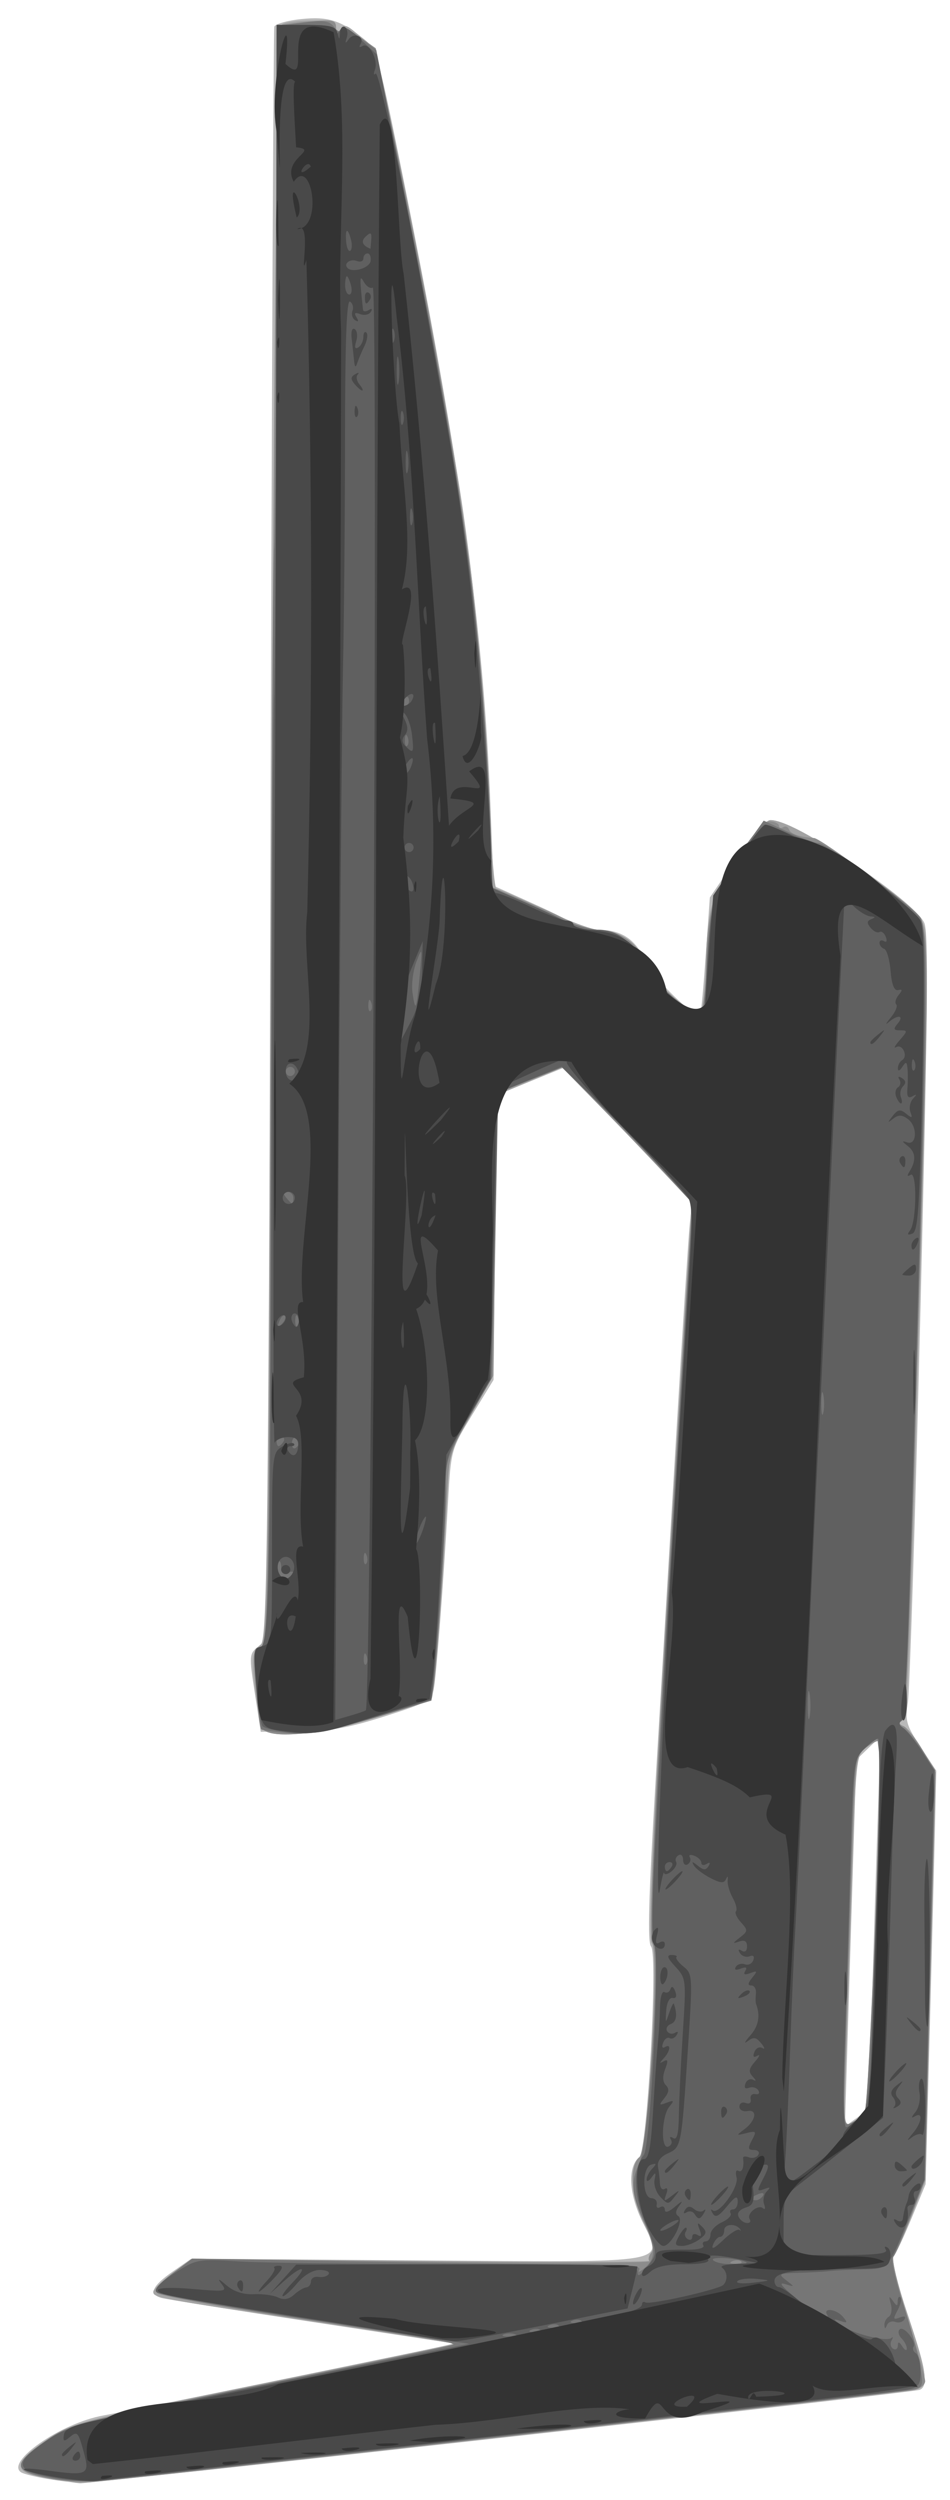
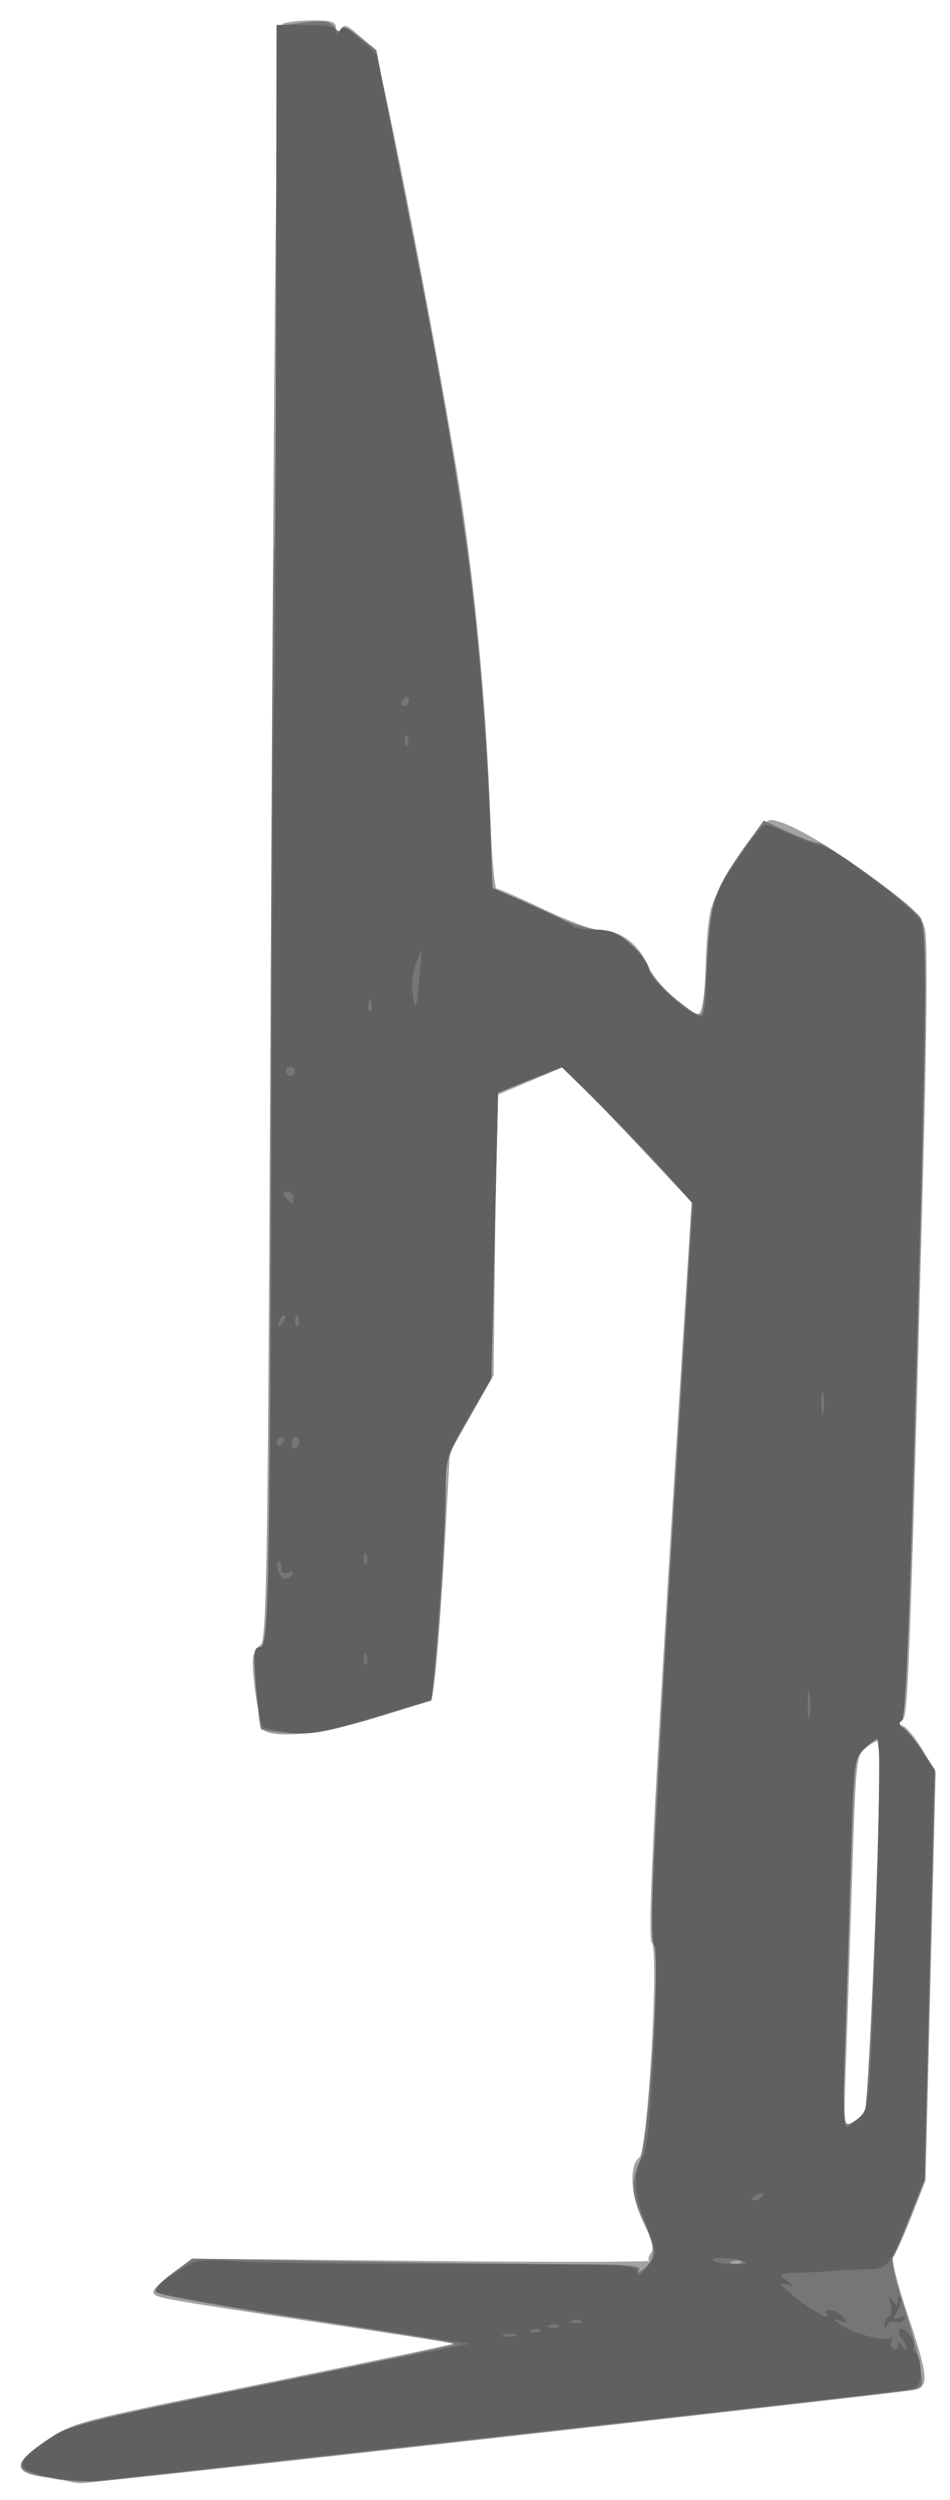
<svg xmlns="http://www.w3.org/2000/svg" xmlns:ns1="http://sodipodi.sourceforge.net/DTD/sodipodi-0.dtd" xmlns:ns2="http://www.inkscape.org/namespaces/inkscape" version="1.1" id="svg29760" width="208" height="547" viewBox="0 0 208 547" ns1:docname="Television_from_side.svg" ns2:version="1.0.1 (3bc2e813f5, 2020-09-07)">
  <title id="title29789">Television from the side</title>
  <defs id="defs29764" />
  <ns1:namedview pagecolor="#ffffff" bordercolor="#666666" borderopacity="1" objecttolerance="10" gridtolerance="10" guidetolerance="10" ns2:pageopacity="0" ns2:pageshadow="2" ns2:window-width="1920" ns2:window-height="1017" id="namedview29762" showgrid="false" fit-margin-top="0" fit-margin-left="0" fit-margin-right="0" fit-margin-bottom="0" ns2:zoom="1.395" ns2:cx="271.88756" ns2:cy="290.2397" ns2:window-x="-8" ns2:window-y="-8" ns2:window-maximized="1" ns2:current-layer="g29768" />
  <g ns2:groupmode="layer" ns2:label="Image" id="g29768" transform="translate(-28.112,-9.76)">
    <g id="g29772" transform="translate(-167.326,-16.789)">
-       <path style="fill:#b9b9b9;fill-opacity:1" d="m 205.8,568.972 c -2.585,-0.436 -5.153,-1.072 -5.706,-1.414 -3.636,-2.247 8.623,-10.773 17.906,-12.454 3.575,-0.647 22.411,-4.445 41.857,-8.44 l 35.357,-7.264 -31.357,-4.763 c -17.246,-2.62 -32.144,-4.99 -33.107,-5.268 -2.78,-0.802 -1.993,-2.649 2.433,-5.714 l 4.107,-2.844 49.187,0.344 c 57.365,0.401 54.168,0.956 49.551,-8.599 -2.955,-6.113 -3.196,-11.878 -0.589,-14.058 1.707,-1.427 4.074,-44.177 2.548,-46.016 -0.812,-0.978 -0.551,-10.599 0.98,-36.159 1.148,-19.154 3.185,-53.276 4.527,-75.826 1.342,-22.55 2.667,-43.206 2.944,-45.902 l 0.504,-4.902 -14.007,-14.765 -14.007,-14.765 -7.424,3.024 -7.424,3.024 -0.29,31.143 -0.29,31.143 -4.657,7.622 c -4.641,7.595 -4.66,7.662 -5.3,19 -1.014,17.957 -2.557,38.129 -3.142,41.071 -0.482,2.428 -1.537,3.011 -10.718,5.923 -7.975,2.529 -12.024,3.247 -18.67,3.307 l -8.487,0.077 -1.307,-8.5 c -1.269,-8.254 -1.245,-8.55 0.82,-10.227 l 2.126,-1.727 0.497,-175.773 c 0.273,-96.675 0.646,-176.268 0.829,-176.874 0.183,-0.606 2.843,-1.36 5.913,-1.677 5.934,-0.612 8.71,0.288 13.888,4.504 2.627,2.14 3.141,4.01 8.732,31.774 12.181,60.499 17.317,97.469 18.773,135.155 l 0.704,18.212 9,4.054 c 4.95,2.23 9.15,4.397 9.333,4.817 0.183,0.419 2.221,0.762 4.527,0.762 5.241,0 8.343,2.121 10.655,7.285 1.522,3.4 10.746,12.286 11.731,11.301 0.17,-0.17 0.713,-6.009 1.207,-12.976 l 0.898,-12.667 5.755,-8.472 c 3.743,-5.51 6.402,-8.472 7.607,-8.472 5.118,0 31.351,17.554 33.596,22.481 0.944,2.072 0.766,20.184 -0.829,84.329 -1.117,44.93 -2.357,83.715 -2.756,86.19 -0.655,4.069 -0.392,5.004 2.744,9.758 l 3.469,5.258 -0.28,12.242 c -0.154,6.733 -0.68,27.092 -1.168,45.242 l -0.889,33 -3.094,7.494 c -1.702,4.122 -3.479,7.878 -3.949,8.349 -0.473,0.473 0.886,6.037 3.044,12.459 4.107,12.224 4.702,15.98 2.649,16.699 -1.884,0.66 -180.949,20.518 -183.789,20.382 -1.354,-0.065 -4.576,-0.474 -7.161,-0.91 z M 386.351,464.792 C 386.715,451.982 387.286,433.625 387.62,424 l 0.608,-17.5 -2.655,2.563 -2.655,2.563 -0.945,30.437 c -0.52,16.74 -1.078,34.785 -1.241,40.099 l -0.297,9.663 2.627,-1.87 2.627,-1.87 z" id="path29786" />
      <path style="fill:#a3a3a3;fill-opacity:1" d="m 210.5,569.5 c -0.55,-0.188 -3.138,-0.63 -5.75,-0.982 -6.637,-0.894 -6.338,-3.188 1.059,-8.134 5.689,-3.804 6.667,-4.058 47.46,-12.341 22.908,-4.651 41.555,-8.552 41.438,-8.669 -0.117,-0.117 -13.936,-2.275 -30.71,-4.796 C 229.297,529.364 229,529.308 229,527.987 c 0,-0.536 1.913,-2.378 4.25,-4.094 l 4.25,-3.119 50.304,0.5 c 27.667,0.275 50.059,0.255 49.759,-0.045 -0.3,-0.3 -0.105,-1.076 0.434,-1.725 0.665,-0.802 0.132,-2.914 -1.663,-6.592 -2.847,-5.831 -3.258,-12.443 -0.892,-14.339 1.825,-1.462 4.329,-44.94 2.701,-46.901 -1.059,-1.276 0.666,-34.729 6.789,-131.619 l 1.924,-30.447 -10.838,-11.553 c -5.961,-6.354 -12.341,-12.981 -14.178,-14.727 l -3.34,-3.174 -7.154,3.024 -7.154,3.024 -0.346,30.651 L 303.5,327.5 l -4.779,8.432 -4.779,8.432 -1.028,18.568 c -1.071,19.345 -2.406,34.894 -3.05,35.538 -0.206,0.206 -5.686,1.985 -12.178,3.953 -11.391,3.453 -21.509,4.622 -24.332,2.812 -1.107,-0.71 -3.01,-13.179 -2.477,-16.235 0.144,-0.825 0.894,-1.992 1.668,-2.593 1.187,-0.922 1.489,-17.264 1.933,-104.5 1.089,-213.864 1.484,-249.265 2.793,-250.096 0.676,-0.429 3.591,-0.787 6.479,-0.796 4.333,-0.013 5.253,0.29 5.265,1.735 0.013,1.47 0.164,1.514 0.947,0.276 0.786,-1.243 1.371,-1.089 3.735,0.985 1.541,1.352 3.118,2.691 3.503,2.975 1.464,1.078 16.158,77.09 19.721,102.014 2.968,20.766 5.033,43.799 5.761,64.25 0.348,9.762 1.013,17.75 1.479,17.75 0.466,0 5.094,2.025 10.285,4.5 5.191,2.475 10.612,4.5 12.046,4.5 4.499,0 8.551,2.844 10.576,7.423 1.141,2.58 3.787,5.756 6.661,7.995 4.747,3.698 4.77,3.704 5.419,1.398 0.359,-1.274 0.716,-5.466 0.795,-9.316 0.079,-3.85 0.512,-8.905 0.962,-11.233 C 351.989,220.671 361.583,206 364.159,206 c 3.189,0 11.798,4.866 22.579,12.76 8.326,6.097 10.418,8.148 11.199,10.977 0.629,2.278 0.458,22.181 -0.496,57.621 -2.858,106.266 -3.188,114.867 -4.43,115.634 -0.861,0.532 -0.792,0.878 0.257,1.281 0.791,0.303 2.695,2.698 4.233,5.322 l 2.795,4.77 -1.101,44.67 -1.101,44.67 -3.123,7.898 c -1.718,4.344 -3.494,8.28 -3.947,8.747 -0.453,0.467 0.93,6.071 3.075,12.453 4.564,13.586 4.797,15.946 1.649,16.695 -2.757,0.655 -180.619,20.535 -182.737,20.424 -0.832,-0.043 -1.963,-0.233 -2.513,-0.421 z M 384.724,488.805 c 0.991,-1.221 4.037,-80.378 3.127,-81.287 -0.21,-0.21 -1.42,0.402 -2.689,1.36 -2.274,1.715 -2.321,2.155 -3.192,29.682 -0.486,15.367 -1.096,33.676 -1.354,40.687 -0.44,11.933 -0.358,12.686 1.289,11.805 0.968,-0.518 2.236,-1.529 2.819,-2.246 z" id="path29784" />
-       <path style="fill:#8c8c8c;fill-opacity:1" d="m 206.8,569.029 c -8.688,-1.57 -8.944,-3.22 -1.314,-8.475 5.354,-3.687 6.483,-3.981 46.75,-12.17 22.695,-4.615 41.714,-8.556 42.264,-8.756 0.55,-0.201 -1.25,-0.711 -4,-1.134 -2.75,-0.423 -17.271,-2.651 -32.27,-4.951 -14.998,-2.3 -27.74,-4.653 -28.315,-5.228 -0.728,-0.728 0.267,-2.029 3.27,-4.28 l 4.315,-3.234 50.419,0.602 c 27.731,0.331 50.122,0.305 49.759,-0.058 -0.363,-0.363 -0.189,-1.229 0.388,-1.924 0.756,-0.911 0.336,-2.668 -1.509,-6.309 -2.872,-5.668 -3.413,-12.734 -1.111,-14.502 1.896,-1.456 4.481,-44.788 2.793,-46.823 -1.036,-1.249 0.901,-38.748 6.754,-130.756 l 2.002,-31.468 -4.747,-5.008 C 339.636,281.801 333.225,275.177 328,269.835 l -9.5,-9.712 -7,2.824 -7,2.824 -0.57,30.955 -0.57,30.955 -4.764,8.26 c -4.22,7.315 -4.812,9.078 -5.177,15.41 -1.529,26.485 -2.566,41.574 -3.043,44.277 -0.537,3.044 -0.878,3.225 -12.713,6.757 -11.723,3.499 -21.505,4.638 -24.34,2.835 -0.657,-0.418 -1.493,-4.62 -1.888,-9.485 C 250.812,388.077 250.924,387 252.336,387 c 1.857,0 2.027,-9.883 2.423,-140.5 0.25,-82.461 1.353,-213.805 1.8,-214.338 0.156,-0.186 3.019,-0.586 6.362,-0.889 5.484,-0.497 6.08,-0.366 6.094,1.338 0.01,1.288 0.263,1.499 0.795,0.662 0.577,-0.908 1.705,-0.568 4.337,1.305 l 3.558,2.532 4.186,20.195 c 13.514,65.194 19.224,105.417 20.765,146.263 l 0.647,17.14 8.853,3.749 c 4.869,2.062 9.102,4.152 9.407,4.646 0.305,0.494 2.125,0.897 4.045,0.897 5.405,0 9.31,2.562 11.519,7.556 2.297,5.192 10.696,12.325 12.033,10.219 0.445,-0.701 0.843,-4.649 0.884,-8.774 0.125,-12.547 1.138,-16.18 6.939,-24.882 3.658,-5.488 5.891,-7.928 7.165,-7.832 1.018,0.077 1.852,0.52 1.852,0.986 0,0.465 0.412,0.592 0.915,0.281 0.503,-0.311 1.074,-0.088 1.268,0.495 0.322,0.965 2.402,1.674 5.496,1.875 1.588,0.103 21.56,14.961 22.821,16.978 2.04,3.261 2.249,9.327 1.381,40.098 -3.598,127.632 -3.879,135.381 -4.942,136.037 -0.751,0.464 -0.645,0.862 0.33,1.236 0.791,0.303 2.69,2.688 4.22,5.3 l 2.783,4.748 -1.151,44.649 -1.151,44.649 -3.049,7.94 c -1.677,4.367 -3.412,8.308 -3.854,8.759 -0.443,0.45 0.936,6.461 3.064,13.357 2.128,6.896 3.869,13.156 3.869,13.912 0,0.756 -1.012,1.608 -2.25,1.894 -2.546,0.589 -171.53,19.475 -179.25,20.034 -2.75,0.199 -7.115,-0.02 -9.7,-0.487 z m 177.931,-80.225 c 1.016,-1.242 4.076,-80.331 3.144,-81.262 -0.223,-0.223 -1.491,0.413 -2.817,1.413 -2.396,1.808 -2.416,1.976 -3.165,26.682 -0.415,13.674 -0.998,31.96 -1.298,40.634 -0.517,14.987 -0.454,15.723 1.262,14.805 0.993,-0.532 2.286,-1.554 2.873,-2.271 z" id="path29782" />
      <path style="fill:#767676;fill-opacity:1" d="m 207.65,568.998 c -9.579,-1.7 -9.904,-2.916 -2.21,-8.258 5.286,-3.67 6.418,-3.964 47.174,-12.269 22.967,-4.68 41.929,-8.68 42.137,-8.889 0.437,-0.437 -3.895,-1.168 -38.624,-6.518 -13.955,-2.15 -25.797,-4.333 -26.315,-4.852 -0.591,-0.591 0.669,-2.155 3.372,-4.186 l 4.315,-3.243 34.5,0.598 c 18.975,0.329 41.164,0.603 49.309,0.608 11.568,0.008 14.649,0.284 14.078,1.26 -0.402,0.688 0.203,0.432 1.345,-0.568 2.434,-2.132 2.305,-4.463 -0.592,-10.682 -2.503,-5.373 -2.646,-8.132 -0.641,-12.358 1.899,-4.002 4.59,-45.28 3.116,-47.789 -1.132,-1.926 -0.108,-23.938 4.918,-105.723 l 3.464,-56.37 -7.922,-8.63 c -4.357,-4.746 -10.769,-11.414 -14.248,-14.816 l -6.327,-6.186 -7,2.711 -7,2.711 -0.713,31.292 -0.713,31.292 -5.037,8.802 c -4.877,8.523 -5.037,9.051 -5.039,16.683 -0.002,7.819 -1.416,30.203 -2.523,39.964 l -0.577,5.083 -12.546,3.78 c -10.121,3.05 -13.683,3.698 -18.428,3.355 -3.235,-0.234 -6.071,-0.622 -6.302,-0.863 -0.231,-0.241 -0.743,-4.375 -1.139,-9.188 -0.627,-7.623 -0.516,-8.75 0.866,-8.75 1.934,0 2.084,-8.862 2.457,-145 0.141,-51.425 0.432,-94.4 0.649,-95.5 0.216,-1.1 0.427,-27.261 0.469,-58.135 L 256,32.23 l 5.693,-0.711 c 4.688,-0.586 5.906,-0.42 6.899,0.938 0.733,1.003 1.351,1.215 1.575,0.541 0.215,-0.646 1.889,0.061 4.014,1.697 l 3.645,2.805 7.083,36 c 8.159,41.468 12.395,66.932 14.556,87.5 1.871,17.8 3.498,41.908 3.519,52.127 l 0.015,7.627 5.25,2.25 c 2.888,1.238 7.472,3.318 10.187,4.623 2.715,1.305 6.412,2.373 8.215,2.373 3.87,0 10.026,4.87 10.985,8.689 0.641,2.552 9.966,10.674 11.305,9.847 0.417,-0.257 1.009,-5.574 1.316,-11.815 0.626,-12.706 1.493,-15.365 7.961,-24.415 l 4.427,-6.194 5.276,2.444 c 2.902,1.344 5.924,2.444 6.717,2.444 1.842,0 20.793,13.886 22.363,16.386 1.418,2.258 1.418,15.005 -9.6e-4,68.114 -2.262,84.653 -3.129,106.96 -4.182,107.612 -0.687,0.425 -0.544,0.959 0.409,1.522 0.807,0.477 2.706,2.756 4.219,5.066 l 2.751,4.199 -1.138,44.801 -1.138,44.801 -3.122,8 c -1.717,4.4 -3.463,8.452 -3.879,9.004 -0.417,0.552 0.574,5.052 2.2,10 1.627,4.948 3.32,11.113 3.762,13.701 0.774,4.527 0.706,4.725 -1.79,5.247 -2.213,0.463 -165.25,18.751 -178.094,19.977 -2.475,0.236 -6.683,0.042 -9.35,-0.431 z m 150.079,-47.602 c -0.332,-0.332 -1.195,-0.368 -1.917,-0.079 -0.798,0.319 -0.561,0.556 0.604,0.604 1.054,0.043 1.645,-0.193 1.312,-0.525 z m 27.024,-32.598 c 1.066,-1.284 3.871,-72.913 3.101,-79.171 l -0.354,-2.873 -2.486,2.023 c -2.468,2.008 -2.491,2.179 -3.165,23.873 -0.373,12.017 -0.965,30.315 -1.315,40.662 -0.615,18.212 -0.576,18.78 1.247,17.805 1.035,-0.554 2.372,-1.598 2.971,-2.319 z" id="path29780" />
      <path style="fill:#606060;fill-opacity:1" d="m 207.007,568.663 c -8.299,-1.487 -8.635,-3.047 -1.687,-7.852 5.692,-3.937 7.181,-4.291 74.519,-17.734 l 18.339,-3.661 -33.776,-5.195 c -18.577,-2.857 -34.203,-5.622 -34.725,-6.144 -0.599,-0.599 0.854,-2.111 3.937,-4.097 4.822,-3.107 5.009,-3.14 14.386,-2.582 5.225,0.311 26.938,0.573 48.25,0.583 35.191,0.017 38.75,0.168 38.75,1.653 0,1.211 0.519,0.975 2,-0.908 2.487,-3.162 2.494,-2.992 -0.416,-10.136 -2.473,-6.07 -2.546,-11.526 -0.195,-14.495 1.485,-1.875 3.585,-44.135 2.28,-45.874 -0.615,-0.819 -0.507,-9.435 0.301,-24 0.693,-12.497 1.408,-25.872 1.589,-29.722 0.181,-3.85 0.583,-11.05 0.893,-16 0.31,-4.95 1.724,-27.795 3.141,-50.766 l 2.577,-41.766 -5.013,-5.734 c -2.757,-3.154 -9.227,-9.907 -14.377,-15.007 l -9.364,-9.273 -6.958,2.85 -6.958,2.85 -0.78,31.323 -0.78,31.323 -4.97,8.444 c -4.782,8.124 -4.971,8.735 -4.991,16.1 -0.021,7.685 -2.65,45.256 -3.191,45.592 -0.159,0.099 -6.009,1.906 -13,4.016 -10.513,3.173 -13.613,3.729 -17.923,3.219 -2.866,-0.339 -5.538,-0.967 -5.937,-1.394 -0.399,-0.427 -1.043,-4.489 -1.431,-9.027 -0.598,-6.998 -0.476,-8.25 0.803,-8.25 2.099,0 2.342,-10.845 2.615,-117 0.125,-48.675 0.363,-89.625 0.529,-91 0.165,-1.375 0.358,-35.013 0.428,-74.75 L 256,32 h 6.5 c 4.525,0 6.505,0.38 6.515,1.25 0.011,0.91 0.251,0.878 0.883,-0.12 0.681,-1.075 1.643,-0.644 4.464,2 l 3.596,3.37 5.955,30 c 12.836,64.664 16.819,93.79 18.696,136.687 l 0.686,15.687 8.602,3.804 c 4.731,2.092 8.752,4.146 8.935,4.563 0.183,0.418 2.305,0.759 4.715,0.759 3.456,0 5.114,0.643 7.846,3.042 1.905,1.673 3.756,4.261 4.111,5.75 0.616,2.581 9.189,10.208 11.474,10.208 0.579,0 1.038,-2.7 1.063,-6.25 0.024,-3.438 0.415,-9.445 0.868,-13.349 0.723,-6.232 1.455,-8.034 5.987,-14.75 2.84,-4.208 5.542,-7.651 6.005,-7.651 0.463,0 2.944,0.93 5.512,2.066 2.568,1.136 5.551,2.235 6.628,2.443 3.533,0.68 20.793,13.844 22.063,16.826 1.247,2.928 1.044,20.665 -1.11,97.166 -1.908,67.746 -2.296,77.011 -3.257,77.633 -0.583,0.378 -0.421,0.983 0.402,1.5 0.759,0.477 2.609,2.764 4.111,5.082 l 2.732,4.216 -1.08,44.784 -1.08,44.784 -2.833,7 c -5.238,12.944 -4.833,12.468 -10.74,12.617 -2.888,0.073 -6.15,0.245 -7.25,0.383 -1.1,0.138 -4.111,0.306 -6.691,0.375 -4.377,0.117 -4.561,0.226 -2.75,1.627 1.912,1.48 1.911,1.493 -0.059,0.886 -1.489,-0.459 -1.233,0.056 1,2.015 3.466,3.039 9.04,6.279 8.051,4.679 -1.032,-1.67 2.04,-1.28 3.468,0.44 1.071,1.29 0.975,1.424 -0.628,0.877 -1.619,-0.553 -1.586,-0.417 0.229,0.943 2.437,1.826 9.936,3.73 10.991,2.79 0.39,-0.348 0.405,-0.101 0.033,0.548 -0.372,0.649 -0.219,1.464 0.34,1.809 0.559,0.345 1.023,0.039 1.032,-0.681 0.011,-0.951 0.28,-0.899 0.985,0.191 0.533,0.825 0.976,1.028 0.985,0.45 0.008,-0.578 -0.517,-1.583 -1.168,-2.233 -0.651,-0.651 -0.839,-1.528 -0.418,-1.948 0.903,-0.903 3.761,2.665 3.053,3.81 -0.266,0.431 -0.027,1.066 0.532,1.412 0.559,0.345 1.016,2.141 1.016,3.99 0,2.859 -0.411,3.449 -2.75,3.945 -1.512,0.321 -27.05,3.273 -56.75,6.561 -63.845,7.068 -115.613,12.833 -120.5,13.42 -1.925,0.231 -6.422,-0.103 -9.993,-0.743 z M 308.25,537.338 c -0.688,-0.277 -1.812,-0.277 -2.5,0 -0.688,0.277 -0.125,0.504 1.25,0.504 1.375,0 1.938,-0.227 1.25,-0.504 z m 5.479,-0.942 c -0.332,-0.332 -1.195,-0.368 -1.917,-0.079 -0.798,0.319 -0.561,0.556 0.604,0.604 1.054,0.043 1.645,-0.193 1.312,-0.525 z m 4,-1 c -0.332,-0.332 -1.195,-0.368 -1.917,-0.079 -0.798,0.319 -0.561,0.556 0.604,0.604 1.054,0.043 1.645,-0.193 1.312,-0.525 z m 5,-1 c -0.332,-0.332 -1.195,-0.368 -1.917,-0.079 -0.798,0.319 -0.561,0.556 0.604,0.604 1.054,0.043 1.645,-0.193 1.312,-0.525 z m 36.188,-12.754 c -1.043,-0.897 -7.909,-1.439 -7.38,-0.582 0.32,0.517 2.205,0.941 4.189,0.941 1.984,0 3.42,-0.161 3.191,-0.358 z m 3.576,-14.63 c 0.35,-0.567 -0.051,-0.735 -0.941,-0.393 -1.732,0.665 -2.049,1.382 -0.611,1.382 0.518,0 1.216,-0.445 1.552,-0.989 z m 21.291,-17.281 c 2.055,-2.188 2.179,-3.725 3.424,-42.501 0.711,-22.127 0.934,-40.23 0.496,-40.23 -0.438,3.9e-4 -1.842,1.048 -3.122,2.327 -2.258,2.258 -2.345,3.002 -2.966,25.25 -0.352,12.608 -0.914,30.686 -1.25,40.173 -0.376,10.623 -0.246,17.25 0.337,17.25 0.521,0 1.907,-1.021 3.08,-2.27 z m -11.066,-92.466 c -0.23,-1.52 -0.424,-0.514 -0.432,2.236 -0.007,2.75 0.181,3.994 0.418,2.764 0.237,-1.23 0.244,-3.48 0.014,-5 z m -97.034,-8.451 c -0.319,-0.798 -0.556,-0.561 -0.604,0.604 -0.043,1.054 0.193,1.645 0.525,1.312 0.332,-0.332 0.368,-1.195 0.079,-1.917 z m -16.19,-17.801 c 0.35,-0.567 -0.051,-0.735 -0.941,-0.393 -1.043,0.4 -1.552,0.014 -1.552,-1.178 0,-0.976 -0.281,-1.493 -0.624,-1.15 -0.852,0.852 0.33,3.71 1.533,3.71 0.535,0 1.247,-0.445 1.583,-0.989 z m 16.19,-4.199 c -0.319,-0.798 -0.556,-0.561 -0.604,0.604 -0.043,1.054 0.193,1.645 0.525,1.312 0.332,-0.332 0.368,-1.195 0.079,-1.917 z M 261,341.941 C 261,341.423 260.625,341 260.167,341 c -0.458,0 -0.833,0.655 -0.833,1.456 0,0.801 0.375,1.224 0.833,0.941 C 260.625,343.114 261,342.459 261,341.941 Z M 257.5,342 c 0.34,-0.55 0.141,-1 -0.441,-1 -0.582,0 -1.059,0.45 -1.059,1 0,0.55 0.198,1 0.441,1 0.243,0 0.719,-0.45 1.059,-1 z m 118.207,-10.238 c -0.239,-1.244 -0.444,-0.462 -0.455,1.738 -0.011,2.2 0.185,3.218 0.435,2.262 0.25,-0.956 0.259,-2.756 0.02,-4 z M 257.807,314.474 c -0.308,-0.308 -0.867,0.247 -1.243,1.233 -0.543,1.425 -0.428,1.54 0.56,0.56 0.683,-0.678 0.991,-1.485 0.683,-1.793 z m 2.876,0.339 c -0.319,-0.798 -0.556,-0.561 -0.604,0.604 -0.043,1.054 0.193,1.645 0.525,1.312 0.332,-0.332 0.368,-1.195 0.079,-1.917 z m -1.016,-26.146 c 0,-0.733 -0.593,-1.333 -1.317,-1.333 -0.985,0 -1.038,0.337 -0.211,1.333 0.609,0.733 1.201,1.333 1.317,1.333 0.116,0 0.211,-0.6 0.211,-1.333 z M 260,261 c 0,-0.55 -0.45,-1 -1,-1 -0.55,0 -1,0.45 -1,1 0,0.55 0.45,1 1,1 0.55,0 1,-0.45 1,-1 z m 16.683,-15.188 c -0.319,-0.798 -0.556,-0.561 -0.604,0.604 -0.043,1.054 0.193,1.645 0.525,1.312 0.332,-0.332 0.368,-1.195 0.079,-1.917 z M 287.337,240 c 0.575,-6.203 0.542,-6.34 -0.73,-2.995 -0.733,1.928 -1.115,4.986 -0.85,6.796 0.646,4.4 0.87,3.861 1.58,-3.801 z m -2.654,-52.188 c -0.319,-0.798 -0.556,-0.561 -0.604,0.604 -0.043,1.054 0.193,1.645 0.525,1.312 0.332,-0.332 0.368,-1.195 0.079,-1.917 z M 285,180 c 0,-0.55 -0.198,-1 -0.441,-1 -0.243,0 -0.719,0.45 -1.059,1 -0.34,0.55 -0.141,1 0.441,1 0.582,0 1.059,-0.45 1.059,-1 z m 104.079,355.309 c -0.043,-0.655 0.389,-1.48 0.962,-1.834 0.572,-0.354 0.768,-1.618 0.434,-2.809 -0.48,-1.714 -0.387,-1.853 0.444,-0.666 0.868,1.24 1.053,1.254 1.066,0.083 0.008,-0.779 0.277,-1.155 0.596,-0.836 0.32,0.32 0.042,1.588 -0.616,2.818 -1.04,1.943 -0.978,2.153 0.471,1.597 1.04,-0.399 1.422,-0.242 1.015,0.417 -0.359,0.581 -1.254,0.826 -1.987,0.545 -0.734,-0.282 -1.553,0.025 -1.82,0.682 -0.374,0.92 -0.504,0.921 -0.565,0.003 z" id="path29778" />
-       <path style="fill:#494949;fill-opacity:1" d="m 207.815,568.606 c -8.553,-1.416 -9.814,-2.549 -1.584,-1.423 8.316,1.137 8.889,0.845 7.599,-3.877 -1.287,-4.712 -1.441,-4.874 -3.226,-3.393 -1.174,0.975 -1.394,0.861 -1.179,-0.608 0.212,-1.444 2.348,-2.229 10.67,-3.92 22.764,-4.625 77.305,-15.504 92.405,-18.431 18.388,-3.564 23.5,-4.907 23.5,-6.173 0,-0.495 0.351,-0.684 0.78,-0.419 0.928,0.573 16.011,-2.821 17.02,-3.831 1.041,-1.041 0.907,-2.934 -0.267,-3.768 -0.568,-0.404 0.992,-0.793 3.467,-0.865 l 4.5,-0.13 -4,-0.827 c -5.514,-1.141 -7.729,-1.122 -7,0.057 0.385,0.622 -1.547,1 -5.112,1 -3.929,0 -6.305,0.52 -7.559,1.655 -1.147,1.038 -1.829,1.213 -1.829,0.469 0,-0.652 0.675,-1.445 1.5,-1.762 0.825,-0.317 1.5,-1.202 1.5,-1.969 0,-1.434 0.816,-1.611 7.257,-1.58 2.066,0.01 3.502,-0.394 3.191,-0.897 C 349.137,517.412 349.359,517 349.941,517 350.523,517 351,516.315 351,515.479 c 0,-0.837 1.111,-2.028 2.469,-2.646 1.358,-0.619 2.231,-1.509 1.941,-1.979 C 355.119,510.384 355.359,510 355.941,510 c 0.582,0 1.043,-0.787 1.023,-1.75 -0.028,-1.365 -0.551,-1.121 -2.374,1.108 -1.788,2.186 -2.523,2.539 -3.124,1.5 -0.432,-0.747 -0.439,-1.046 -0.015,-0.664 1.303,1.173 5.822,-5.041 5.252,-7.221 -0.284,-1.087 -0.109,-1.724 0.39,-1.416 0.813,0.502 1.322,-0.859 1.037,-2.772 -0.059,-0.393 0.518,-0.475 1.28,-0.182 0.763,0.293 1.684,0.051 2.047,-0.536 0.363,-0.587 -0.057,-1.068 -0.934,-1.068 -1.321,0 -1.397,-0.368 -0.446,-2.146 1.049,-1.96 0.944,-2.095 -1.215,-1.55 -2.266,0.572 -2.283,0.537 -0.422,-0.854 2.518,-1.882 2.917,-4.404 0.626,-3.963 -0.953,0.184 -1.734,-0.258 -1.734,-0.981 0,-0.723 0.618,-1.078 1.374,-0.788 0.813,0.312 1.255,-0.034 1.083,-0.845 -0.16,-0.755 0.305,-1.249 1.033,-1.098 0.739,0.153 1.026,-0.208 0.649,-0.818 -0.372,-0.601 -1.282,-0.86 -2.023,-0.576 -0.866,0.332 -1.15,6.8e-4 -0.794,-0.926 0.305,-0.794 1.069,-1.155 1.699,-0.802 0.712,0.399 0.678,0.137 -0.091,-0.692 -0.989,-1.066 -0.888,-1.731 0.5,-3.319 0.955,-1.092 1.179,-1.66 0.498,-1.262 -0.836,0.488 -1.046,0.221 -0.645,-0.822 0.326,-0.85 1.109,-1.237 1.739,-0.86 0.63,0.377 0.523,-0.081 -0.237,-1.018 -1.126,-1.388 -1.683,-1.476 -3,-0.472 -0.89,0.678 -0.629,0.117 0.58,-1.246 1.843,-2.079 2.259,-4.367 1.264,-6.962 -0.105,-0.275 -0.112,-1.288 -0.014,-2.25 0.098,-0.963 -0.355,-1.75 -1.007,-1.75 -0.84,0 -0.785,-0.492 0.187,-1.687 1.206,-1.483 1.154,-1.605 -0.429,-1.011 -1.228,0.46 -1.574,0.306 -1.086,-0.483 0.482,-0.781 0.156,-0.944 -1,-0.5 -1.08,0.414 -1.474,0.267 -1.063,-0.398 0.359,-0.581 1.245,-0.829 1.969,-0.552 0.724,0.278 1.555,-0.119 1.848,-0.881 0.334,-0.871 0.031,-1.194 -0.816,-0.869 -0.741,0.284 -1.688,-0.033 -2.104,-0.705 -0.483,-0.782 -0.339,-0.965 0.399,-0.509 0.696,0.43 1.155,0.052 1.155,-0.952 0,-1.152 -0.54,-1.478 -1.75,-1.057 -1.481,0.516 -1.454,0.381 0.169,-0.877 1.799,-1.393 1.815,-1.602 0.248,-3.334 -0.919,-1.016 -1.409,-2.109 -1.088,-2.43 0.321,-0.321 0.002,-1.634 -0.708,-2.919 -0.71,-1.285 -1.21,-3.011 -1.11,-3.836 0.114,-0.946 -0.022,-1.043 -0.369,-0.265 -0.425,0.955 -1.198,0.899 -3.407,-0.243 -1.572,-0.813 -3.198,-2.044 -3.614,-2.735 -0.574,-0.956 -0.371,-0.946 0.848,0.041 1.236,1.001 1.773,1.023 2.346,0.096 0.471,-0.763 0.321,-0.942 -0.411,-0.49 -0.635,0.392 -1.155,0.285 -1.155,-0.238 0,-0.524 -0.698,-1.22 -1.552,-1.548 -0.854,-0.328 -1.296,-0.182 -0.984,0.324 0.313,0.506 0.111,1.202 -0.448,1.548 -0.559,0.345 -1.016,-0.1 -1.016,-0.99 0,-0.89 -0.457,-1.335 -1.016,-0.99 -0.559,0.345 -0.789,0.996 -0.511,1.446 0.278,0.45 -0.165,1.374 -0.984,2.053 -0.819,0.68 -1.557,0.843 -1.639,0.363 -0.083,-0.48 -0.499,1.153 -0.925,3.628 -1.339,7.781 0.77,-44.873 3.585,-89.5 0.763,-12.1 1.929,-30.601 2.592,-41.113 1.027,-16.303 0.995,-19.412 -0.22,-21.145 -0.783,-1.118 -7.164,-7.953 -14.179,-15.189 -7.016,-7.236 -12.492,-13.584 -12.17,-14.105 0.893,-1.444 0.176,-1.22 -7.977,2.495 l -7.555,3.443 -0.004,6.807 c -0.002,3.744 -0.301,18.037 -0.664,31.763 l -0.661,24.956 -4.749,8.223 -4.749,8.223 -1.135,21.83 c -0.624,12.006 -1.451,24.039 -1.837,26.739 l -0.702,4.909 -6,1.891 c -3.3,1.04 -8.849,2.805 -12.332,3.922 -4.939,1.583 -7.637,1.879 -12.256,1.343 -6.668,-0.774 -6.374,-0.314 -7.426,-11.606 -0.569,-6.11 -0.458,-6.658 1.449,-7.156 2.004,-0.524 2.065,-1.161 2.065,-21.393 0,-20.093 0.076,-20.901 2.097,-22.163 1.154,-0.72 2.354,-1.054 2.667,-0.741 0.313,0.313 0.018,0.569 -0.656,0.569 -0.674,0 -0.948,0.45 -0.608,1 1.004,1.624 2.063,1.148 2.225,-1 0.111,-1.476 -0.466,-2 -2.204,-2 -1.295,0 -2.621,0.562 -2.947,1.25 -0.326,0.688 -0.363,-46.45 -0.084,-104.75 0.279,-58.3 0.508,-128.387 0.509,-155.75 L 256,32 h 6.427 c 5.28,0 6.508,0.312 6.884,1.75 0.423,1.617 0.466,1.613 0.573,-0.059 0.064,-0.995 0.546,-1.543 1.072,-1.218 0.526,0.325 0.709,1.364 0.406,2.309 -0.429,1.339 -0.334,1.414 0.432,0.34 1.131,-1.587 3.58,-0.536 2.568,1.102 -0.39,0.63 -0.208,0.799 0.434,0.403 1.449,-0.896 3.538,3.063 2.729,5.171 -0.346,0.903 -0.276,1.288 0.157,0.855 0.686,-0.686 6.08,24.404 10.825,50.347 6.205,33.926 7.201,40.022 9.478,58 2.067,16.323 4.993,54.153 5.008,64.75 0.006,4.048 0.415,6.25 1.162,6.25 0.634,0 4.01,1.35 7.503,3 3.492,1.65 7.023,3 7.847,3 0.824,0 1.497,0.393 1.497,0.873 0,0.48 2.265,1.09 5.033,1.356 5.672,0.545 9.273,3.208 11.076,8.193 0.645,1.783 3.486,4.904 6.753,7.418 l 5.639,4.34 1.043,-13.84 1.043,-13.84 5.238,-7.75 c 2.881,-4.263 5.692,-7.75 6.247,-7.75 0.555,0 2.904,0.971 5.22,2.157 2.316,1.187 5.165,2.266 6.333,2.398 2.674,0.303 20.9,13.686 22.364,16.42 0.763,1.426 0.881,11.889 0.394,34.983 -0.586,27.766 -0.929,33.038 -2.179,33.518 -1.08,0.414 -1.218,0.223 -0.508,-0.703 1.435,-1.871 1.549,-13.041 0.123,-12.16 -0.761,0.47 -0.842,0.241 -0.25,-0.709 1.499,-2.403 1.376,-4.222 -0.379,-5.592 -1.314,-1.025 -1.348,-1.201 -0.153,-0.791 2.186,0.751 2.328,-3.536 0.169,-5.115 -1.301,-0.951 -2.05,-0.969 -3.201,-0.074 -1.311,1.018 -1.326,0.943 -0.12,-0.595 1.137,-1.449 1.659,-1.538 2.937,-0.5 1.302,1.057 1.455,0.997 0.945,-0.366 -0.335,-0.895 -0.082,-2.199 0.563,-2.897 0.906,-0.981 0.877,-1.101 -0.13,-0.531 -0.927,0.526 -1.242,0.064 -1.094,-1.603 0.114,-1.288 0.131,-3.241 0.037,-4.341 -0.143,-1.67 -0.331,-1.753 -1.14,-0.5 -0.582,0.901 -0.975,1.025 -0.985,0.309 -0.008,-0.655 0.415,-1.457 0.941,-1.782 1.364,-0.843 0.071,-3.653 -1.311,-2.849 -0.63,0.366 -0.288,-0.311 0.76,-1.506 C 394.188,252.138 394.197,252 392.533,252 c -1.467,0 -1.56,-0.262 -0.533,-1.5 1.505,-1.813 -0.028,-2.003 -2.023,-0.25 -0.783,0.688 -0.576,0.235 0.461,-1.006 1.036,-1.241 1.591,-2.549 1.232,-2.908 -0.359,-0.359 -0.13,-1.281 0.509,-2.05 0.893,-1.076 0.868,-1.328 -0.11,-1.092 -0.846,0.204 -1.394,-1.193 -1.641,-4.184 -0.203,-2.47 -0.833,-4.645 -1.399,-4.833 C 388.463,233.988 388,233.394 388,232.858 c 0,-0.537 0.445,-0.701 0.989,-0.365 0.566,0.35 0.735,-0.05 0.395,-0.935 -0.326,-0.85 -0.945,-1.329 -1.375,-1.063 -0.43,0.266 -1.302,-0.143 -1.937,-0.908 -0.882,-1.063 -0.85,-1.514 0.137,-1.91 0.968,-0.388 0.932,-0.538 -0.144,-0.597 -0.79,-0.043 -2.399,-0.984 -3.577,-2.091 l -2.141,-2.012 -1.192,23.762 C 378.498,259.807 377.307,284.9 376.507,302.5 c -0.8,17.6 -1.698,36.5 -1.994,42 -0.297,5.5 -1.42,29.35 -2.496,53 -1.076,23.65 -2.189,46.825 -2.472,51.5 -0.283,4.675 -0.773,16.15 -1.089,25.5 -0.315,9.35 -0.781,20.065 -1.035,23.811 -0.519,7.658 -0.992,7.579 7.366,1.225 2.868,-2.18 5.215,-4.655 5.217,-5.5 0.002,-0.845 1.35,-2.437 2.997,-3.537 1.979,-1.322 3.001,-2.848 3.013,-4.5 0.01,-1.375 0.44,-14.875 0.954,-30 0.515,-15.125 1.025,-32.45 1.135,-38.5 0.11,-6.05 0.637,-11.562 1.171,-12.25 2.256,-2.901 2.889,-1 2.332,7 -0.316,4.537 -0.809,17.475 -1.095,28.75 -0.286,11.275 -0.797,26.906 -1.135,34.735 l -0.615,14.235 -6.63,5.327 c -3.646,2.93 -8.542,6.8 -10.88,8.599 -4.218,3.247 -4.25,3.319 -4.25,9.688 V 520 h 11.559 c 8.483,0 11.369,-0.307 10.845,-1.155 -0.42,-0.679 -0.277,-0.884 0.347,-0.499 0.583,0.361 0.825,1.555 0.538,2.655 C 389.814,522.818 388.924,523 380.508,523 369.485,523 365,523.759 365,525.625 c 0,0.756 0.434,1.375 0.965,1.375 0.531,0 2.443,1.291 4.25,2.87 3.674,3.209 15.25,9.331 16.079,8.503 1.451,-1.451 4.58,1.924 5.204,5.614 0.586,3.467 1.04,4.029 3.34,4.128 5.078,0.219 -4.795,1.737 -28.338,4.357 -12.65,1.408 -26.6,2.993 -31,3.523 -4.4,0.53 -32.525,3.678 -62.5,6.995 -29.975,3.317 -55.4,6.187 -56.5,6.377 -1.1,0.19 -5.008,-0.152 -8.685,-0.76 z m 153.308,-43.404 c -1.857,-0.191 -3.758,0.033 -4.224,0.499 -0.466,0.466 1.054,0.622 3.377,0.348 4.12,-0.487 4.141,-0.508 0.847,-0.847 z M 357.319,514.486 c 0.374,0.283 0.443,0.201 0.152,-0.182 C 356.465,512.981 354,513.183 354,514.588 354,515.365 353.598,516 353.107,516 c -0.491,0 -1.195,0.787 -1.564,1.748 -0.442,1.151 0.314,0.805 2.212,-1.014 1.586,-1.519 3.19,-2.531 3.564,-2.248 z m 2.251,-2.373 c -0.734,-1.187 1.893,-3.297 2.931,-2.355 0.45,0.408 0.556,0.009 0.236,-0.887 -0.32,-0.895 -0.054,-2.16 0.591,-2.809 0.899,-0.906 0.765,-1.026 -0.573,-0.517 -1.608,0.612 -1.63,0.443 -0.288,-2.145 1.67,-3.218 1.51,-3.713 -0.901,-2.788 -1.334,0.512 -1.621,1.524 -1.277,4.499 0.358,3.101 0.085,3.952 -1.423,4.431 -1.925,0.611 -2.362,1.628 -1.199,2.791 0.988,0.988 2.539,0.809 1.903,-0.22 z M 342.5,435 c 0.34,-0.55 0.141,-1 -0.441,-1 -0.582,0 -1.059,0.45 -1.059,1 0,0.55 0.198,1 0.441,1 0.243,0 0.719,-0.45 1.059,-1 z m -66.961,-34.219 c 1.228,-1.292 2.748,-312.076 1.523,-311.319 -0.516,0.319 -1.387,-0.217 -1.936,-1.191 -0.962,-1.708 -0.982,-1.14 -0.212,6.038 0.048,0.445 0.606,0.488 1.241,0.095 0.699,-0.432 0.884,-0.275 0.468,0.397 -0.378,0.611 -1.421,0.829 -2.319,0.485 -1.179,-0.452 -1.405,-0.258 -0.813,0.698 0.533,0.863 0.431,1.085 -0.292,0.638 -0.611,-0.378 -0.875,-1.302 -0.586,-2.053 0.288,-0.752 0.044,-1.664 -0.544,-2.027 -0.749,-0.463 -1.075,8.704 -1.092,30.649 -0.013,17.22 -0.215,39.634 -0.448,49.809 -0.234,10.175 -0.71,66.067 -1.059,124.204 l -0.634,105.704 3.218,-0.923 c 1.77,-0.508 3.339,-1.049 3.485,-1.204 z m -2.46,-284.364 c 0.048,-1.165 0.285,-1.402 0.604,-0.604 0.289,0.722 0.253,1.584 -0.079,1.917 -0.332,0.332 -0.569,-0.258 -0.525,-1.312 z m -0.005,-5.828 c -0.902,-1.087 -0.873,-1.583 0.128,-2.16 0.714,-0.412 0.965,-0.381 0.557,0.069 -0.408,0.45 -0.24,1.422 0.372,2.16 0.613,0.738 0.889,1.342 0.614,1.342 -0.275,0 -1.027,-0.635 -1.671,-1.411 z M 272.965,105.5 c -0.106,-1.1 -0.341,-3.248 -0.521,-4.773 -0.193,-1.633 0.076,-2.523 0.655,-2.166 0.54,0.334 0.691,1.526 0.335,2.648 -0.432,1.361 -0.279,1.813 0.459,1.357 0.609,-0.376 1.107,-1.408 1.107,-2.292 0,-0.884 0.301,-1.307 0.668,-0.939 0.367,0.367 0.175,1.68 -0.427,2.917 -0.602,1.237 -1.317,2.923 -1.589,3.748 -0.353,1.071 -0.549,0.928 -0.687,-0.5 z m 2.368,-13.956 c 0,-0.801 0.382,-1.22 0.85,-0.931 0.467,0.289 0.591,0.944 0.274,1.456 -0.809,1.308 -1.124,1.161 -1.124,-0.525 z M 259.664,370.433 c 0.833,-2.172 -1.282,-4.215 -2.797,-2.7 C 255.587,369.013 256.38,372 258,372 c 0.585,0 1.333,-0.705 1.664,-1.567 z M 257,370 c 0,-0.55 0.45,-1 1,-1 0.55,0 1,0.45 1,1 0,0.55 -0.45,1 -1,1 -0.55,0 -1,-0.45 -1,-1 z m 31.427,-10 c 0.465,-1.737 0.386,-2.042 -0.258,-1 -0.51,0.825 -1.228,2.625 -1.595,4 -0.465,1.737 -0.386,2.042 0.258,1 0.51,-0.825 1.228,-2.625 1.595,-4 z M 258,314.882 c 0,-0.55 -0.45,-0.722 -1,-0.382 -0.55,0.34 -1,1.068 -1,1.618 0,0.55 0.45,0.722 1,0.382 0.55,-0.34 1,-1.068 1,-1.618 z m 2.604,-0.611 c -1.017,-1.017 -1.855,0.514 -1.021,1.863 0.63,1.019 0.866,1.02 1.204,0.004 0.232,-0.695 0.149,-1.535 -0.183,-1.867 z M 260,288.667 c 0,-0.733 -0.6,-1.333 -1.333,-1.333 -0.733,0 -1.333,0.6 -1.333,1.333 0,0.733 0.6,1.333 1.333,1.333 C 259.4,290 260,289.4 260,288.667 Z m 0.823,-27.334 C 260.337,258.824 258,258.48 258,260.917 258,262.145 258.646,263 259.573,263 c 0.931,0 1.441,-0.68 1.25,-1.667 z m 134.86,-2.52 c -0.319,-0.798 -0.556,-0.561 -0.604,0.604 -0.043,1.054 0.193,1.645 0.525,1.312 0.332,-0.332 0.368,-1.195 0.079,-1.917 z m -107.825,-19.738 0.138,-6.575 -2.494,6 c -1.565,3.766 -2.478,7.861 -2.453,11 l 0.041,5 2.315,-4.425 c 1.665,-3.183 2.353,-6.271 2.453,-11 z m -2.203,-19.532 C 285.329,218.694 284.583,218 283.996,218 c -0.74,0 -0.724,0.639 0.05,2.086 1.241,2.319 2.539,1.882 1.609,-0.543 z M 286,212 c 0,-0.55 -0.45,-1 -1,-1 -0.55,0 -1,0.45 -1,1 0,0.55 0.45,1 1,1 0.55,0 1,-0.45 1,-1 z m -0.583,-17.643 c 0.919,-2.394 0.203,-2.578 -1.213,-0.311 -0.671,1.075 -0.815,1.955 -0.319,1.955 0.496,0 1.185,-0.739 1.532,-1.643 z m 0.237,-6.927 c -0.216,-1.963 -0.957,-4.101 -1.646,-4.75 -1.001,-0.944 -1.014,-0.716 -0.061,1.134 0.835,1.622 0.879,2.691 0.146,3.574 -0.734,0.885 -0.695,1.61 0.131,2.436 1.735,1.735 1.861,1.523 1.43,-2.394 z m -0.113,-7.497 c 1.076,-1.741 -0.15,-2.11 -1.521,-0.458 -0.789,0.95 -0.865,1.524 -0.202,1.524 0.585,0 1.36,-0.48 1.723,-1.067 z m 0.152,-41.664 c -0.254,-0.973 -0.478,-0.419 -0.498,1.231 -0.02,1.65 0.187,2.446 0.461,1.769 0.274,-0.677 0.291,-2.027 0.037,-3 z m -0.986,-12.507 c -0.239,-1.244 -0.444,-0.462 -0.455,1.738 -0.011,2.2 0.185,3.218 0.435,2.262 0.25,-0.956 0.259,-2.756 0.02,-4 z M 283.662,116.75 c -0.277,-0.688 -0.504,-0.125 -0.504,1.25 0,1.375 0.227,1.938 0.504,1.25 0.277,-0.688 0.277,-1.812 0,-2.5 z m -0.945,-11.486 c -0.23,-1.52 -0.424,-0.514 -0.432,2.236 -0.007,2.75 0.181,3.994 0.418,2.764 0.237,-1.23 0.244,-3.48 0.014,-5 z M 281.662,98.75 c -0.277,-0.688 -0.504,-0.125 -0.504,1.25 0,1.375 0.227,1.938 0.504,1.25 0.277,-0.688 0.277,-1.812 0,-2.5 z M 272.29,89 c -0.288,-1.1 -0.696,-2 -0.906,-2 C 271.173,87 271,87.9 271,89 c 0,1.1 0.408,2 0.906,2 0.499,0 0.671,-0.9 0.383,-2 z m 4.288,-5.327 C 276.713,82.753 276.413,82 275.912,82 275.41,82 275,82.498 275,83.107 c 0,0.609 -0.661,0.853 -1.468,0.544 -1.436,-0.551 -2.941,0.607 -2.005,1.543 1.122,1.122 4.827,0.007 5.051,-1.52 z m -4.288,-4.674 c -0.719,-2.748 -1.309,-2.511 -1.066,0.429 0.111,1.335 0.513,2.235 0.895,1.999 0.382,-0.236 0.459,-1.328 0.171,-2.428 z m 4.434,0.021 c 0.12,-1.598 -0.106,-1.743 -1.177,-0.75 -1.143,1.061 -0.81,1.973 0.99,2.715 0.021,0.008 0.104,-0.876 0.186,-1.965 z M 211.5,564 c 0.34,-0.55 0.816,-1 1.059,-1 0.243,0 0.441,0.45 0.441,1 0,0.55 -0.477,1 -1.059,1 -0.582,0 -0.781,-0.45 -0.441,-1 z m -2.5,-0.378 c 0,-0.208 0.787,-0.995 1.75,-1.75 1.586,-1.244 1.621,-1.208 0.378,0.378 C 209.821,563.916 209,564.445 209,563.622 Z m 70,-27.195 c -7.975,-1.296 -19,-3.06 -24.5,-3.918 -21.876,-3.416 -24.5,-3.933 -24.5,-4.83 0,-0.552 3.117,-0.66 7.656,-0.265 7.253,0.632 7.584,0.573 6.28,-1.124 -0.981,-1.276 -0.667,-1.185 1.094,0.32 1.622,1.386 3.671,2.053 5.97,1.943 1.925,-0.092 4.325,0.232 5.333,0.72 1.257,0.608 2.357,0.412 3.5,-0.622 0.917,-0.83 2.117,-1.541 2.667,-1.58 0.55,-0.039 1.01,-0.634 1.022,-1.321 0.012,-0.688 0.766,-1.126 1.675,-0.973 0.909,0.152 1.903,-0.129 2.209,-0.625 0.306,-0.496 -0.567,-0.902 -1.941,-0.902 -1.524,0 -3.441,1.121 -4.917,2.875 -1.331,1.581 -2.757,2.875 -3.171,2.875 -0.413,0 0.542,-1.35 2.123,-3 3.603,-3.76 2.16,-3.946 -1.945,-0.25 l -3.055,2.75 2.894,-3.205 2.894,-3.205 37.356,-0.065 c 20.546,-0.036 37.356,0.195 37.356,0.513 0,0.318 -0.485,2.504 -1.078,4.859 l -1.078,4.281 -18.267,3.662 c -10.047,2.014 -18.899,3.614 -19.672,3.554 C 294.132,538.833 286.975,537.723 279,536.427 Z M 334.031,530.5 c 0,-0.55 0.436,-1.675 0.969,-2.5 0.533,-0.825 0.969,-1.05 0.969,-0.5 0,0.55 -0.436,1.675 -0.969,2.5 -0.533,0.825 -0.969,1.05 -0.969,0.5 z m -86.488,-3.431 c -0.316,-0.512 -0.193,-1.167 0.274,-1.456 0.467,-0.289 0.85,0.13 0.85,0.931 0,1.686 -0.315,1.833 -1.124,0.525 z m 6.292,-1.393 c 1.201,-1.278 1.954,-2.553 1.674,-2.833 -0.28,-0.28 0.178,-0.509 1.018,-0.509 1.091,0 0.751,0.81 -1.187,2.833 C 253.847,526.725 252.407,528 252.139,528 c -0.268,0 0.495,-1.046 1.696,-2.324 z m 83.342,-12.035 C 334.603,508.485 334.101,499 336.404,499 c 1.079,0 1.55,-2.489 2.037,-10.75 0.348,-5.912 0.818,-12.55 1.045,-14.75 0.227,-2.2 0.436,-5.714 0.464,-7.809 0.028,-2.095 0.462,-3.555 0.965,-3.244 0.503,0.311 1.095,0.023 1.316,-0.64 0.255,-0.764 0.639,-0.587 1.049,0.482 0.404,1.053 0.191,1.598 -0.566,1.449 -0.703,-0.138 -1.297,1.024 -1.41,2.762 -0.188,2.877 -0.161,2.898 0.65,0.5 0.466,-1.375 0.926,-2.275 1.023,-2 0.825,2.341 0.592,3.951 -0.639,4.424 -0.806,0.309 -1.18,1.023 -0.832,1.585 0.348,0.563 1.121,0.722 1.718,0.353 0.653,-0.404 0.797,-0.205 0.362,0.5 -0.398,0.644 -1.095,0.941 -1.55,0.66 -0.454,-0.281 -1.093,0.185 -1.419,1.036 -0.34,0.885 -0.171,1.285 0.395,0.935 1.408,-0.87 1.225,0.853 -0.261,2.454 -0.993,1.07 -0.994,1.202 -0.003,0.643 0.947,-0.534 1.025,-0.119 0.323,1.726 -0.61,1.603 -0.555,2.799 0.161,3.515 0.779,0.779 0.689,1.571 -0.323,2.814 -1.256,1.543 -1.204,1.653 0.484,1.019 1.616,-0.607 1.705,-0.485 0.61,0.834 -1.726,2.08 -1.942,9.418 -0.257,8.771 0.684,-0.263 0.952,-0.951 0.595,-1.528 -0.379,-0.613 -0.168,-0.753 0.506,-0.336 0.819,0.506 1.177,-0.974 1.23,-5.095 0.042,-3.195 0.427,-11.209 0.856,-17.809 0.765,-11.77 0.734,-12.05 -1.603,-14.583 -1.793,-1.943 -2.005,-2.583 -0.856,-2.583 0.84,0 1.322,0.206 1.07,0.457 -0.252,0.252 0.455,1.197 1.571,2.1 1.978,1.601 2,2.069 0.897,18.626 -1.389,20.843 -1.397,20.883 -4.406,22.254 -1.554,0.708 -2.319,1.772 -2.1,2.921 0.189,0.994 0.378,2.622 0.42,3.617 0.042,0.995 0.521,1.534 1.065,1.198 0.594,-0.367 0.719,0.108 0.313,1.191 -0.617,1.644 -0.506,1.671 1.261,0.302 1.799,-1.393 1.838,-1.373 0.544,0.275 -1.334,1.699 -1.465,1.699 -3.086,0 -0.931,-0.976 -1.503,-2.675 -1.27,-3.775 0.349,-1.652 0.236,-1.739 -0.649,-0.5 -0.589,0.825 -1.078,1.028 -1.087,0.45 -0.008,-0.578 0.547,-1.646 1.235,-2.375 1.009,-1.069 0.961,-1.236 -0.25,-0.862 -2.025,0.625 -1.979,7.268 0.051,7.332 0.797,0.025 1.325,0.621 1.174,1.324 -0.151,0.703 0.186,0.994 0.75,0.646 0.564,-0.348 1.025,-0.087 1.025,0.581 0,0.746 0.861,0.479 2.233,-0.691 1.573,-1.342 1.854,-1.414 0.951,-0.244 -0.861,1.116 -0.938,1.873 -0.236,2.307 1.365,0.844 -1.505,6.532 -3.296,6.532 -0.713,0 -2.277,-1.962 -3.474,-4.36 z M 344,512.43 c 0,-0.275 -0.9,-0.018 -2,0.57 -1.1,0.589 -2,1.295 -2,1.57 0,0.275 0.9,0.018 2,-0.57 1.1,-0.589 2,-1.295 2,-1.57 z M 344,516 c 0.589,-1.1 1.306,-2 1.594,-2 0.288,0 0.265,0.419 -0.051,0.931 -0.316,0.512 -0.118,1.214 0.441,1.559 C 346.543,516.835 347,516.615 347,516 c 0,-0.615 0.526,-0.793 1.17,-0.395 0.817,0.505 0.95,0.145 0.441,-1.191 -0.602,-1.58 -0.501,-1.684 0.58,-0.597 1.08,1.086 0.969,1.568 -0.632,2.75 C 347.491,517.355 345.788,518 344.774,518 343.24,518 343.11,517.664 344,516 Z m 47.405,-3.155 c -0.442,-0.715 -0.274,-0.883 0.441,-0.441 0.635,0.392 1.211,0.237 1.28,-0.345 0.155,-1.314 0.545,-2.898 0.875,-3.559 0.138,-0.275 0.306,-0.927 0.375,-1.45 0.21,-1.596 2.625,-3.666 2.625,-2.25 0,0.66 -0.436,1.2 -0.969,1.2 -0.533,0 -0.71,0.675 -0.393,1.5 0.317,0.825 0.077,1.5 -0.531,1.5 -0.609,0 -1.054,0.338 -0.989,0.75 0.57,3.61 -1.17,5.594 -2.714,3.095 z m -43.915,-1.862 c -0.345,-0.559 -1.117,-0.714 -1.714,-0.345 -0.663,0.41 -0.796,0.203 -0.342,-0.532 0.522,-0.845 1.117,-0.893 1.997,-0.163 0.689,0.572 1.621,0.706 2.071,0.299 0.45,-0.408 0.495,-0.179 0.099,0.509 -0.872,1.516 -1.291,1.562 -2.111,0.234 z m 41.053,0.085 c -0.316,-0.512 -0.193,-1.167 0.274,-1.456 0.467,-0.289 0.85,0.13 0.85,0.931 0,1.686 -0.315,1.833 -1.124,0.525 z M 352.5,507 c 0.995,-1.1 2.035,-2 2.31,-2 0.275,0 -0.314,0.9 -1.31,2 -0.995,1.1 -2.035,2 -2.31,2 -0.275,0 0.314,-0.9 1.31,-2 z m -6.957,0.069 c -0.316,-0.512 -0.193,-1.167 0.274,-1.456 0.467,-0.289 0.85,0.13 0.85,0.931 0,1.686 -0.315,1.833 -1.124,0.525 z M 393,504.622 c 0,-0.208 0.787,-0.995 1.75,-1.75 1.586,-1.244 1.621,-1.208 0.378,0.378 C 393.821,504.916 393,505.445 393,504.622 Z m -52,-3 c 0,-0.208 0.787,-0.995 1.75,-1.75 1.586,-1.244 1.621,-1.208 0.378,0.378 C 341.821,501.916 341,502.445 341,501.622 Z m 50.333,-1.273 c 0,-0.985 0.337,-1.038 1.333,-0.211 0.733,0.609 1.333,1.201 1.333,1.317 0,0.116 -0.6,0.211 -1.333,0.211 -0.733,0 -1.333,-0.593 -1.333,-1.317 z M 395,500.622 c 0,-0.208 0.685,-0.946 1.523,-1.641 1.273,-1.057 1.42,-0.995 0.893,0.378 -0.538,1.402 -2.416,2.384 -2.416,1.264 z m 0.25,-7.218 c 2.031,-2.392 2.362,-4.89 0.5,-3.771 -0.855,0.514 -0.818,0.218 0.118,-0.935 0.752,-0.927 1.15,-2.825 0.884,-4.216 -0.266,-1.391 -0.094,-2.77 0.382,-3.065 0.476,-0.294 0.866,2.491 0.866,6.191 0,3.699 -0.296,6.43 -0.658,6.068 -0.362,-0.362 -1.374,-0.107 -2.25,0.566 -1.196,0.919 -1.156,0.711 0.158,-0.837 z m -7.25,0.218 c 0,-0.208 0.787,-0.995 1.75,-1.75 1.586,-1.244 1.621,-1.208 0.378,0.378 C 388.821,493.916 388,494.445 388,493.622 Z m -34.667,-5.078 c 0,-0.801 0.382,-1.22 0.85,-0.931 0.467,0.289 0.591,0.944 0.274,1.456 -0.809,1.308 -1.124,1.161 -1.124,-0.525 z m 37.908,-1.042 c 0.408,-0.45 0.29,-1.363 -0.262,-2.028 -0.701,-0.845 -0.472,-1.626 0.759,-2.592 1.557,-1.222 1.62,-1.2 0.536,0.191 -0.866,1.112 -0.914,1.886 -0.163,2.637 0.751,0.751 0.671,1.29 -0.274,1.837 -0.735,0.425 -1.004,0.405 -0.596,-0.045 z M 391.5,480 c 0.995,-1.1 2.035,-2 2.31,-2 0.275,0 -0.314,0.9 -1.31,2 -0.995,1.1 -2.035,2 -2.31,2 -0.275,0 0.314,-0.9 1.31,-2 z m 3.372,-10.75 c -1.244,-1.586 -1.208,-1.621 0.378,-0.378 0.963,0.755 1.75,1.542 1.75,1.75 0,0.823 -0.821,0.293 -2.128,-1.372 z m 3.099,-6 c -0.016,-3.712 -0.081,-11.823 -0.144,-18.023 -0.063,-6.2 0.175,-11.563 0.529,-11.917 C 398.71,432.956 399,441.067 399,451.333 399,461.6 398.775,470 398.5,470 c -0.275,0 -0.513,-3.038 -0.529,-6.75 z m -17.661,-1.75 c 0.006,-3.3 0.192,-4.529 0.415,-2.732 0.223,1.797 0.218,4.497 -0.01,6 -0.228,1.503 -0.41,0.032 -0.405,-3.268 z m -22.577,1.376 c 0.678,-0.683 1.485,-0.991 1.793,-0.683 0.308,0.308 -0.247,0.867 -1.233,1.243 -1.425,0.543 -1.54,0.428 -0.56,-0.56 z M 340,459.167 C 340,457.975 340.41,457 340.912,457 c 1.017,0 0.865,2.557 -0.216,3.638 C 340.313,461.02 340,460.358 340,459.167 Z m -1.664,-7.734 c -0.331,-0.862 -0.117,-2.052 0.475,-2.644 0.769,-0.769 0.905,-0.419 0.475,1.224 -0.417,1.596 -0.247,2.082 0.556,1.585 0.637,-0.393 1.158,-0.239 1.158,0.344 0,1.632 -1.988,1.253 -2.664,-0.508 z M 342.5,438 c 0.995,-1.1 2.035,-2 2.31,-2 0.275,0 -0.314,0.9 -1.31,2 -0.995,1.1 -2.035,2 -2.31,2 -0.275,0 0.314,-0.9 1.31,-2 z m 56.273,-18.75 c 0.575,-5.805 1.061,-6.228 1.148,-1 0.043,2.612 -0.281,4.75 -0.72,4.75 -0.44,0 -0.632,-1.688 -0.428,-3.75 z M 392.829,399 c 0.21,-2.2 0.559,-4 0.776,-4 0.217,0 0.395,1.8 0.395,4 0,2.2 -0.349,4 -0.776,4 -0.427,0 -0.605,-1.8 -0.395,-4 z m 2.55,-70 c 0,-6.325 0.162,-8.912 0.361,-5.75 0.198,3.163 0.198,8.338 0,11.5 -0.198,3.163 -0.361,0.575 -0.361,-5.75 z M 393,305.456 c 0,-0.116 0.675,-0.771 1.5,-1.456 1.217,-1.01 1.5,-0.97 1.5,0.211 0,0.801 -0.675,1.456 -1.5,1.456 -0.825,0 -1.5,-0.095 -1.5,-0.211 z m 2,-6.397 c 0,-0.518 0.445,-1.216 0.989,-1.552 0.567,-0.35 0.735,0.051 0.393,0.941 C 395.717,300.18 395,300.497 395,299.059 Z m -2.457,-17.99 c -0.316,-0.512 -0.193,-1.167 0.274,-1.456 0.467,-0.289 0.85,0.13 0.85,0.931 0,1.686 -0.315,1.833 -1.124,0.525 z m -0.892,-14.537 c -0.31,-0.807 -0.126,-1.738 0.409,-2.069 0.535,-0.331 0.671,-1.09 0.302,-1.687 -0.417,-0.675 -0.201,-0.795 0.571,-0.318 0.835,0.516 0.911,1.098 0.233,1.776 -0.555,0.555 -0.771,1.629 -0.48,2.387 0.291,0.758 0.304,1.378 0.029,1.378 -0.275,0 -0.753,-0.661 -1.063,-1.468 z M 386,254.622 c 0,-0.208 0.787,-0.995 1.75,-1.75 1.586,-1.244 1.621,-1.208 0.378,0.378 C 386.821,254.916 386,255.445 386,254.622 Z" id="path29776" />
-       <path id="path29774" style="fill:#333333;fill-opacity:1" d="m 217.812,568.317 c 5.77,-0.631 -1.897,1.762 0,0 z m 9.457,-1.01 c 8.54,-0.861 -1.42,1.64 0,0 z m 8.981,-0.996 c 8.575,-0.973 0.368,1.61 0,0 z m -21.661,-1.473 c -2.76,-16.942 29.427,-10.07 41.813,-16.631 35.143,-7.055 70.252,-14.344 105.267,-21.972 12.6,4.748 29.86,15.659 34.7,22.627 -9.214,-1.071 -18.266,2.575 -23.02,-0.283 3.39,6.207 -14.906,2.812 -20.862,1.779 -13.688,5.001 14.076,-1.386 -3.116,3.939 -10.983,5.164 -7.735,-7.538 -12.684,1.467 -13.058,0.11 -2.32,-3.721 0.274,-1.172 -10.962,-3.602 -30.137,2.034 -46.178,2.542 -25.009,2.741 -49.99,5.954 -74.994,8.596 z m 131.259,-11.662 c 6.345,-5.637 -8.655,0.441 0,10e-6 z m 15.149,-2.182 c 15.71,-0.396 -3.452,-2.987 -1.637,0.572 0.585,-0.288 0.941,-2.406 1.637,-0.572 z m -116.727,14.313 c 8.54,-0.861 -1.42,1.64 0,0 z m 8.493,-1.014 c 11.461,-0.379 -1.086,1.257 0,0 z m 8.502,-1.01 c 10.698,-0.429 2.914,0.996 0,0 z m 8.986,-0.972 c 8.575,-0.973 0.368,1.61 0,0 z m 7.5,-1.016 c 11.308,-0.552 -0.098,1.344 0,0 z m 7.333,-0.66 c 7.841,-1.688 20.607,-0.948 4.419,0.277 z M 308.5,557.975 c 16.126,-2.194 15.971,0.445 0,0 z m 14.75,-1.664 c 8.575,-0.973 0.368,1.61 0,0 z m -31,-18.118 c -7.158,-1.174 -30.14,-6.065 -10.315,-4.247 6.744,2.138 35.995,2.292 14.048,4.244 z m 39.829,-8.776 c 0.924,-3.743 0.427,4.345 0,0 z M 360.5,522.892 c -7.868,-0.928 6.543,-0.61 -1.967,-2.577 13.514,1.718 4.209,-19.582 7.668,-27.719 0.108,-12.632 0.643,3.06 1.013,7.739 0.492,11.183 14.818,-9.32 18.303,-12.942 2.697,-26.707 1.251,-53.737 4.05,-80.422 4.18,3.289 -0.68,31.994 0.279,45.07 -0.36,12.486 -0.721,24.973 -1.081,37.459 -6.233,7.293 -18.056,11.151 -21.719,19.27 -5.797,16.997 16.248,8.885 22.027,12.73 -9.296,2.032 -19.114,2.221 -28.573,1.391 z m -33.25,-0.608 c 12.068,-0.502 2.477,1.205 0,0 z m 15,-1.007 c -9.255,-3.774 19.597,-1.677 4.026,0.443 z M 358,505.073 c 2.69,-9.282 8.199,-8.85 2,0.049 0.411,4.834 -2.441,4.682 -2,-0.049 z m 8.718,-23.849 c 0.189,-16.74 3.234,-40.296 0.709,-53.224 -10.52,-4.536 3.616,-10.779 -7.831,-8.156 -2.518,-2.522 -6.18,-4.15 -13.597,-6.628 -9.842,3.47 -1.675,-26.712 -3.482,-38.215 2.353,-28.463 3.476,-57.015 5.588,-85.5 -9.146,-10.188 -20.686,-18.846 -27.576,-30.596 -20.223,-2.694 -17.304,22.157 -17.182,37.224 -0.559,10.737 0.337,21.867 -1.117,32.361 -2.678,2.844 -8.221,19.433 -8.185,9.262 0.317,-14.381 -4.649,-27.381 -2.704,-37.571 -9.274,-10.667 2.294,9.669 -4.794,12.78 3.055,8.701 3.467,25.173 -0.245,28.775 1.761,8.127 0.506,20.753 0.239,23.765 1.798,2.308 0.65,41.121 -1.84,14.836 -3.729,-9.034 -0.797,11.415 -2.003,17.335 3.606,0.815 -9.365,9.342 -6.142,-3.785 1.458,-113.345 1.07,-226.712 2.027,-340.057 4.033,-8.356 3.72,25.339 5.242,32.718 4.437,40.122 7.273,80.485 9.92,120.697 3.014,-4.366 10.288,-4.997 0.305,-5.977 1.04,-6.019 10.822,1.806 4.103,-5.929 7.768,-5.8 -0.248,15.202 4.857,19.545 -3.179,21.878 34.452,7.1 38.465,28.941 18.398,15.846 2.836,-27.208 18.702,-33.303 11.065,-6.107 34.712,11.161 37.307,23.042 -10.237,-5.968 -21.229,-17.904 -18.024,2.119 -4.487,82.828 -7.128,165.765 -12.405,248.542 l -0.336,-3 z m -14.373,-67.767 c -3.204,-3.938 1.094,4.958 0,0 z M 285.253,344.311 c 0.435,-7.999 -1.373,-24.361 -1.689,-7.341 -0.047,9.18 -1.528,40.841 1.665,15.187 l 0.033,-3.522 z m -1.528,-28.543 c -1.398,3.694 0.796,10.807 0,0 z M 286.943,303 c -2.961,-2.251 -2.791,-47.467 -2.925,-19.266 1.805,4.111 -3.738,38.948 2.925,19.266 z m 0.808,-10.524 c 2.484,-15.667 -2.971,8.615 0,0 z m 3.056,-0.003 c -2.251,0.608 -1.904,5.562 0,0 z m -0.124,-4.661 c -1.762,-1.897 0.631,5.77 0,0 z m 1.444,-12.562 c 3.089,-4.502 -5.581,5.323 0,0 z m -0.192,-3.555 c 7.856,-9.953 -10.737,10.642 0,0 z m -5.621,-22.913 c 4.201,-19.879 5.118,-40.275 2.641,-60.581 -2.258,-30.739 -2.822,-61.567 -6.663,-92.201 -2.156,-22.504 -0.939,15.62 0.601,23.299 0.585,13.367 3.229,26.239 0.542,36.222 5.029,-3.116 -1.067,12.684 0.223,12.045 0.608,5.687 0.567,15.028 -0.659,20.375 2.886,10.636 1.163,9.816 0.74,21.914 2.178,17.157 2.004,28.116 -0.574,45.345 0.022,16.473 0.485,1.044 3.149,-6.419 z m -0.236,-28.365 c 0.924,-3.743 0.427,4.345 0,0 z m -1.348,-17.497 c 2.576,-4.705 -0.561,5.336 0,0 z M 291.667,263.5 c -3.06,-18.16 -8.548,6.149 0,0 z m -4.209,-7.431 c 0.058,-4.959 -2.86,3.137 0,0 z m 3.416,-14.238 c 3.48,-8.276 1.666,-38.184 0.818,-13.838 -0.125,5.21 -4.853,30.586 -0.818,13.838 z m 4.988,-31.164 c 1.231,-4.986 -4.29,4.309 0,0 z m 4.266,-2.417 c 3.345,-4.774 -6.085,5.892 0,0 z m -8.403,-7.482 c -1.398,3.694 0.796,10.807 0,0 z m -1.017,-16.006 c -1.481,-1.049 0.65,10.524 0,0 z M 289.662,172.75 c -1.735,-0.323 1.05,6.682 0,0 z m -0.973,-13.5 c -1.558,0.063 0.923,8.85 0,0 z M 252.682,402.946 C 249.366,393.669 256.601,381.135 256,379.5 c -0.279,5.041 3.687,-6.751 4.639,-2.74 0.92,-4.383 -2.02,-12.658 1.168,-11.777 -1.635,-8.562 1.115,-23.87 -1.558,-28.64 4.301,-6.19 -4.655,-6.718 1.704,-8.429 0.883,-8.271 -3.257,-16.791 -0.135,-16.441 -1.97,-13.729 6.56,-41.368 -3.035,-47.799 7.95,-7.452 2.483,-25.824 3.93,-37.531 1.158,-47.455 1.162,-95.613 -0.192,-142.696 -1.698,5.384 1.423,-9.21 -2.032,-6.755 5.832,-0.291 3.115,-16.122 -0.739,-10.354 -2.77,-5.162 5.895,-7.042 0.519,-7.556 -0.383,-6.746 -0.89,-14.608 -0.164,-14.297 -5.745,-6.161 -2.062,35.241 -4.068,11.052 -2.091,-11.127 3.777,-31.537 1.901,-14.999 6.697,6.183 -2.747,-13.187 10.542,-6.924 3.767,21.278 0.63,43.788 1.645,65.534 -0.147,101.4 -0.741,202.804 -1.701,304.194 -5.166,2.122 -14.785,-0.303 -15.743,-0.395 z m 2.011,-8.677 c -1.64,-1.42 0.861,8.54 0,0 z M 260.19,380.25 c -3.621,-1.764 -1.113,7.889 0,0 z m 3.303,-317.239 c -0.746,-2.339 -4.232,3.667 0,0 z M 286.812,398.317 c 5.77,-0.631 -1.897,1.762 0,0 z m 3.266,-9.9 c 0.924,-3.743 0.427,4.345 0,0 z M 255,372.5 c 3.739,-3.381 6.283,3.245 0,0 z m 2,-28.441 c 2.144,-5.364 1.44,3.46 0,0 z M 255.37,332 c -0.108,-14.922 -1.005,7.41 0.108,5.873 l -0.079,-2.211 z m -0.118,-14.5 c 0.658,-7.585 0.403,8.557 0,0 z m 0.203,-44 c -0.137,-9.706 0.203,-31.782 0.385,-9.976 0.053,8.322 0.057,36.714 -0.299,31.884 -0.087,-7.302 -0.08,-14.606 -0.086,-21.909 z m 33.004,37.433 c -1.222,-5.015 3.255,3.809 0,0 z M 258.812,258.317 c 5.77,-0.631 -1.897,1.762 0,0 z m 37.893,-66.334 c 5.036,-1.099 3.716,-27.248 4.025,-4.986 0.656,1.465 -2.8,9.852 -4.025,4.986 z M 299.286,169.5 c 0.74,-9.589 0.447,10.561 0,0 z m -43.207,-56.083 c 0.924,-3.743 0.427,4.345 0,0 z m 0,-12 c 0.924,-3.743 0.427,4.345 0,0 z M 256.336,92 c 0.542,-15.255 0.508,15.288 0,0 z m 0.024,-17 c -0.11,-13.506 -1.024,6.695 0.11,5.314 l -0.081,-2 z m 4.044,-0.845 c -2.8,-11.289 2.352,-2.078 0,0 z" />
    </g>
  </g>
</svg>